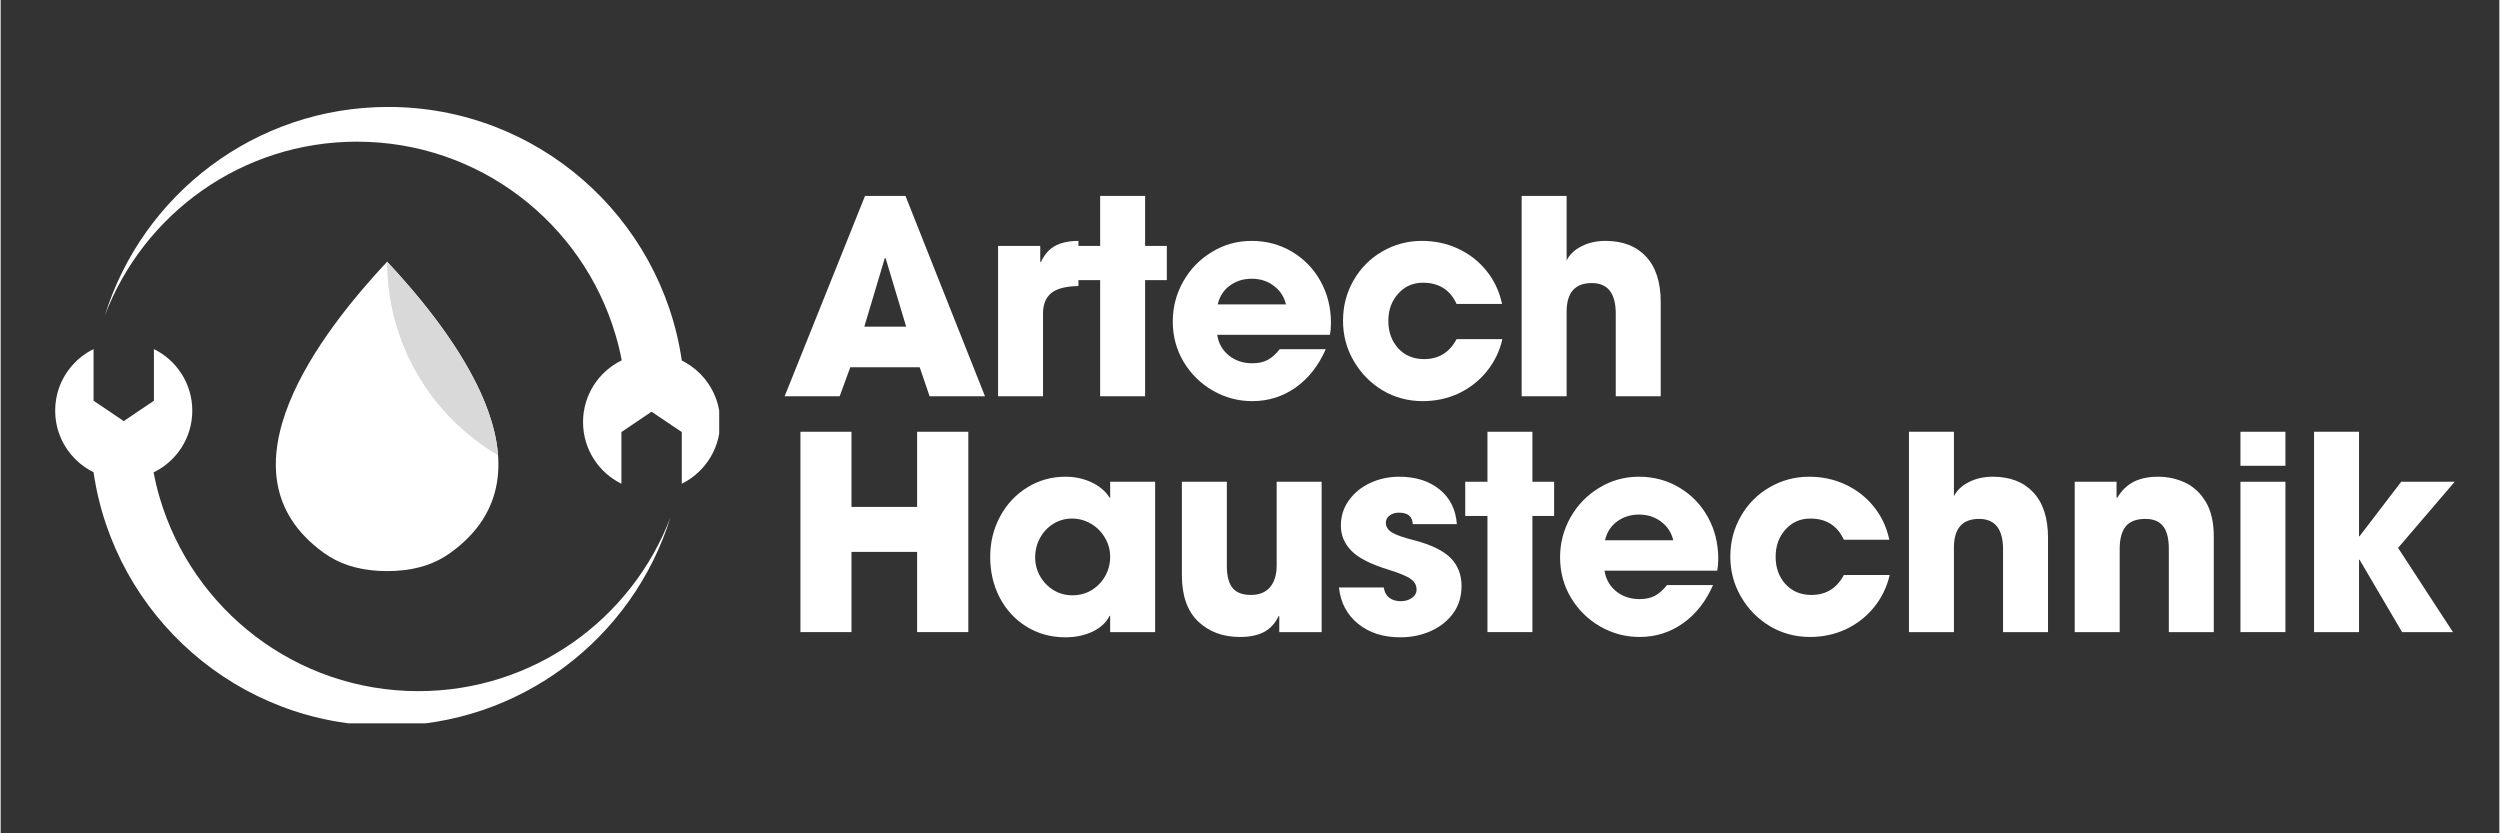
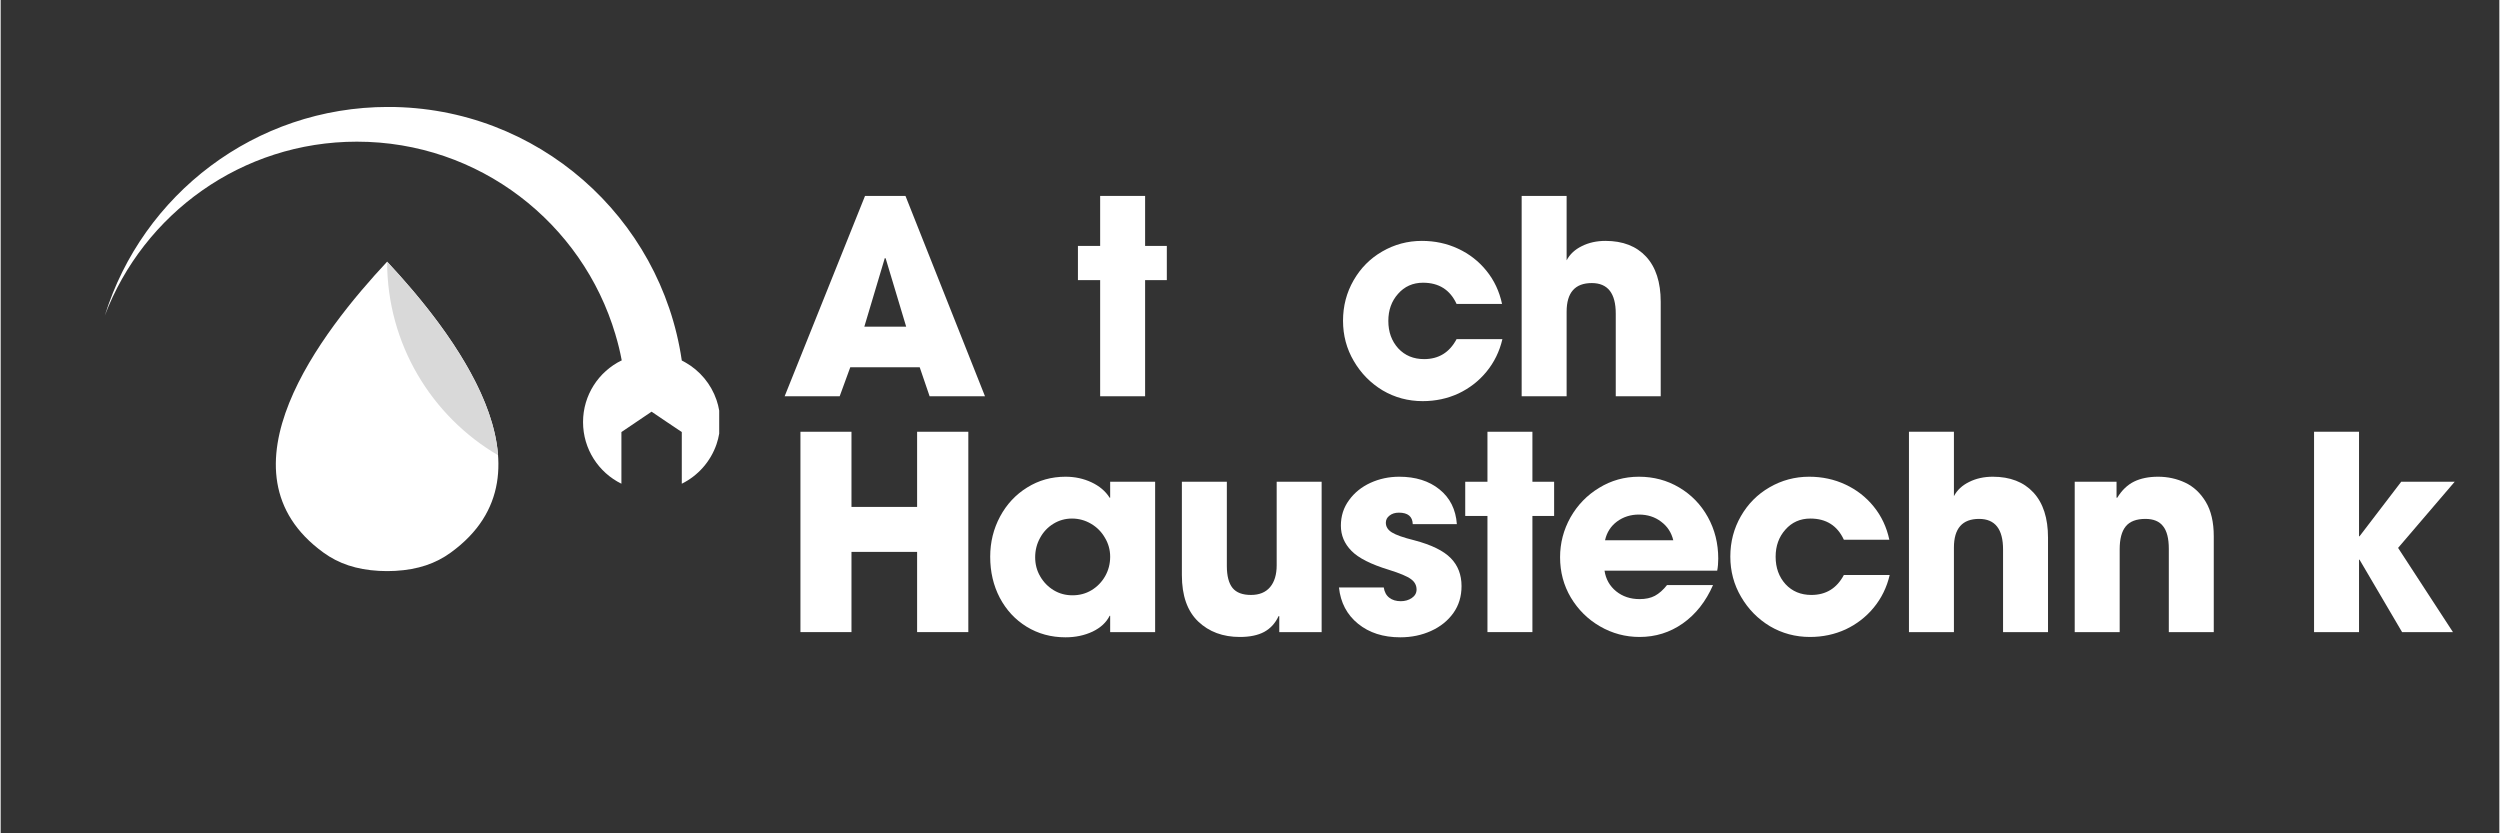
<svg xmlns="http://www.w3.org/2000/svg" width="300" zoomAndPan="magnify" viewBox="0 0 224.88 75" height="100" preserveAspectRatio="xMidYMid meet" version="1.0">
  <rect x="0" y="0" width="224.88" height="75" fill="#333333" stroke="none" />
  <defs>
    <g />
    <clipPath id="e07eda68cb">
      <path d="M 9 9.629 L 64.668 9.629 L 64.668 44 L 9 44 Z M 9 9.629 " clip-rule="nonzero" />
    </clipPath>
    <clipPath id="c1e2fe544c">
      <path d="M 4.906 31.066 L 60.289 31.066 L 60.289 65.098 L 4.906 65.098 Z M 4.906 31.066 " clip-rule="nonzero" />
    </clipPath>
  </defs>
  <path fill="#ffffff" d="M 34.781 23.602 C 34.781 23.582 34.781 23.566 34.781 23.551 C 28.926 29.812 19.047 42.469 29.043 49.727 C 30.406 50.719 32.008 51.266 34.051 51.379 C 34.27 51.391 34.492 51.395 34.723 51.398 C 34.738 51.398 34.762 51.398 34.781 51.398 C 34.801 51.398 34.824 51.398 34.844 51.398 C 35.07 51.395 35.293 51.391 35.512 51.379 C 37.555 51.266 39.156 50.719 40.516 49.727 C 50.516 42.469 40.637 29.812 34.781 23.551 C 34.781 23.566 34.781 23.582 34.781 23.602 " fill-opacity="1" fill-rule="evenodd" />
  <path fill="#d9d9d9" d="M 44.766 40.973 C 44.324 35.051 39.363 28.586 35.547 24.387 C 35.285 24.098 35.031 23.816 34.781 23.551 C 34.781 30.977 38.789 37.465 44.766 40.973 " fill-opacity="1" fill-rule="evenodd" />
  <g clip-path="url(#e07eda68cb)">
    <path fill="#ffffff" d="M 55.234 29.809 C 55.266 29.906 55.297 30 55.328 30.098 C 55.328 30.105 55.332 30.109 55.332 30.117 C 55.301 30.016 55.27 29.914 55.234 29.809 Z M 32.062 12.75 C 21.695 12.75 12.852 19.25 9.375 28.398 C 12.754 17.523 22.895 9.625 34.879 9.625 C 48.305 9.625 59.418 19.539 61.301 32.445 L 61.613 32.613 C 62.922 33.352 63.934 34.559 64.426 35.996 C 64.641 36.621 64.754 37.293 64.754 37.988 C 64.754 38.688 64.641 39.359 64.426 39.984 C 63.891 41.539 62.758 42.816 61.301 43.535 L 61.301 38.883 L 59.938 37.969 L 58.582 37.051 L 57.223 37.969 L 56.184 38.672 L 55.867 38.883 L 55.867 43.535 C 53.82 42.531 52.414 40.422 52.414 37.988 C 52.414 35.555 53.82 33.449 55.867 32.445 L 55.898 32.445 C 55.75 31.652 55.562 30.879 55.332 30.121 L 55.332 30.117 C 52.363 20.074 43.07 12.75 32.062 12.75 Z M 55.332 30.117 C 55.332 30.121 55.332 30.121 55.332 30.121 C 55.332 30.121 55.332 30.121 55.332 30.117 " fill-opacity="1" fill-rule="evenodd" />
  </g>
  <g clip-path="url(#c1e2fe544c)">
-     <path fill="#ffffff" d="M 14.422 45.141 C 14.391 45.047 14.359 44.949 14.328 44.852 C 14.328 44.844 14.328 44.836 14.324 44.828 C 14.359 44.934 14.391 45.039 14.422 45.141 Z M 37.594 62.203 C 47.965 62.203 56.809 55.703 60.285 46.555 C 56.906 57.43 46.766 65.324 34.781 65.324 C 21.352 65.324 10.242 55.414 8.359 42.5 L 8.043 42.336 C 6.738 41.594 5.727 40.395 5.234 38.953 C 5.02 38.328 4.906 37.66 4.906 36.961 C 4.906 36.262 5.02 35.594 5.234 34.965 C 5.766 33.41 6.902 32.137 8.359 31.418 L 8.359 36.062 L 11.078 37.898 L 12.434 36.98 L 13.477 36.281 L 13.793 36.062 L 13.793 31.418 C 15.836 32.422 17.246 34.523 17.246 36.961 C 17.246 39.395 15.836 41.496 13.793 42.5 L 13.762 42.5 C 13.906 43.293 14.098 44.07 14.324 44.828 C 17.293 54.875 26.586 62.203 37.594 62.203 Z M 14.324 44.828 C 14.328 44.828 14.324 44.828 14.324 44.828 " fill-opacity="1" fill-rule="evenodd" />
-   </g>
+     </g>
  <g fill="#ffffff" fill-opacity="1">
    <g transform="translate(70.339, 35.664)">
      <g>
        <path d="M 6.125 -2.609 L 5.172 0 L 0.219 0 L 7.453 -18.031 L 11.094 -18.031 L 18.25 0 L 13.266 0 L 12.375 -2.609 Z M 7.391 -6.266 L 11.156 -6.266 L 9.312 -12.406 L 9.234 -12.438 Z M 7.391 -6.266 " />
      </g>
    </g>
  </g>
  <g fill="#ffffff" fill-opacity="1">
    <g transform="translate(88.328, 35.664)">
      <g>
-         <path d="M 5.234 -13.531 L 5.234 -12.094 L 5.297 -12.094 C 5.629 -12.789 6.07 -13.281 6.625 -13.562 C 7.176 -13.844 7.859 -13.984 8.672 -13.984 L 8.672 -9.922 C 7.523 -9.898 6.707 -9.688 6.219 -9.281 C 5.727 -8.875 5.484 -8.266 5.484 -7.453 L 5.484 0 L 1.438 0 L 1.438 -13.531 Z M 5.234 -13.531 " />
-       </g>
+         </g>
    </g>
  </g>
  <g fill="#ffffff" fill-opacity="1">
    <g transform="translate(96.688, 35.664)">
      <g>
        <path d="M 0.266 -10.453 L 0.266 -13.531 L 2.266 -13.531 L 2.266 -18.031 L 6.312 -18.031 L 6.312 -13.531 L 8.266 -13.531 L 8.266 -10.453 L 6.312 -10.453 L 6.312 0 L 2.266 0 L 2.266 -10.453 Z M 0.266 -10.453 " />
      </g>
    </g>
  </g>
  <g fill="#ffffff" fill-opacity="1">
    <g transform="translate(104.756, 35.664)">
      <g>
-         <path d="M 7.891 -2.969 C 8.43 -2.969 8.891 -3.066 9.266 -3.266 C 9.648 -3.473 10.016 -3.797 10.359 -4.234 L 14.5 -4.234 C 13.852 -2.754 12.945 -1.602 11.781 -0.781 C 10.625 0.031 9.328 0.438 7.891 0.438 C 6.609 0.438 5.422 0.117 4.328 -0.516 C 3.234 -1.148 2.359 -2.016 1.703 -3.109 C 1.055 -4.203 0.734 -5.41 0.734 -6.734 C 0.734 -8.016 1.047 -9.211 1.672 -10.328 C 2.305 -11.441 3.164 -12.328 4.25 -12.984 C 5.332 -13.648 6.523 -13.984 7.828 -13.984 C 9.16 -13.984 10.367 -13.66 11.453 -13.016 C 12.547 -12.367 13.406 -11.484 14.031 -10.359 C 14.656 -9.234 14.969 -7.984 14.969 -6.609 C 14.969 -6.211 14.938 -5.852 14.875 -5.531 L 4.734 -5.531 C 4.848 -4.77 5.195 -4.148 5.781 -3.672 C 6.363 -3.203 7.066 -2.969 7.891 -2.969 Z M 7.828 -10.578 C 7.078 -10.578 6.422 -10.367 5.859 -9.953 C 5.297 -9.535 4.938 -8.973 4.781 -8.266 L 10.922 -8.266 C 10.754 -8.961 10.391 -9.52 9.828 -9.938 C 9.273 -10.363 8.609 -10.578 7.828 -10.578 Z M 7.828 -10.578 " />
-       </g>
+         </g>
    </g>
  </g>
  <g fill="#ffffff" fill-opacity="1">
    <g transform="translate(120.015, 35.664)">
      <g>
        <path d="M 8 -10.219 C 7.082 -10.219 6.332 -9.883 5.75 -9.219 C 5.164 -8.562 4.875 -7.75 4.875 -6.781 C 4.875 -5.789 5.172 -4.969 5.766 -4.312 C 6.367 -3.664 7.145 -3.344 8.094 -3.344 C 9.406 -3.344 10.379 -3.941 11.016 -5.141 L 15.141 -5.141 C 14.879 -4.023 14.398 -3.047 13.703 -2.203 C 13.016 -1.367 12.176 -0.719 11.188 -0.25 C 10.195 0.207 9.125 0.438 7.969 0.438 C 6.656 0.438 5.453 0.113 4.359 -0.531 C 3.273 -1.188 2.41 -2.066 1.766 -3.172 C 1.117 -4.273 0.797 -5.484 0.797 -6.797 C 0.797 -8.117 1.113 -9.332 1.75 -10.438 C 2.383 -11.539 3.242 -12.406 4.328 -13.031 C 5.422 -13.664 6.609 -13.984 7.891 -13.984 C 9.066 -13.984 10.156 -13.75 11.156 -13.281 C 12.164 -12.812 13.016 -12.148 13.703 -11.297 C 14.398 -10.441 14.867 -9.445 15.109 -8.312 L 11.016 -8.312 C 10.43 -9.582 9.426 -10.219 8 -10.219 Z M 8 -10.219 " />
      </g>
    </g>
  </g>
  <g fill="#ffffff" fill-opacity="1">
    <g transform="translate(135.42, 35.664)">
      <g>
        <path d="M 7.781 -10.188 C 6.27 -10.188 5.516 -9.328 5.516 -7.609 L 5.516 0 L 1.469 0 L 1.469 -18.031 L 5.516 -18.031 L 5.516 -12.234 C 5.805 -12.785 6.266 -13.211 6.891 -13.516 C 7.516 -13.828 8.223 -13.984 9.016 -13.984 C 10.578 -13.984 11.797 -13.508 12.672 -12.562 C 13.547 -11.613 13.984 -10.258 13.984 -8.5 L 13.984 0 L 9.938 0 L 9.938 -7.438 C 9.938 -9.27 9.219 -10.188 7.781 -10.188 Z M 7.781 -10.188 " />
      </g>
    </g>
  </g>
  <g fill="#ffffff" fill-opacity="1">
    <g transform="translate(70.339, 56.889)">
      <g>
        <path d="M 6.234 -7.219 L 6.234 0 L 1.641 0 L 1.641 -18.031 L 6.234 -18.031 L 6.234 -11.266 L 12.141 -11.266 L 12.141 -18.031 L 16.75 -18.031 L 16.75 0 L 12.141 0 L 12.141 -7.219 Z M 6.234 -7.219 " />
      </g>
    </g>
  </g>
  <g fill="#ffffff" fill-opacity="1">
    <g transform="translate(88.23, 56.889)">
      <g>
        <path d="M 11.578 -1.469 C 11.285 -0.875 10.773 -0.398 10.047 -0.047 C 9.316 0.297 8.504 0.469 7.609 0.469 C 6.305 0.469 5.141 0.148 4.109 -0.484 C 3.078 -1.117 2.27 -1.988 1.688 -3.094 C 1.113 -4.195 0.828 -5.426 0.828 -6.781 C 0.828 -8.094 1.125 -9.301 1.719 -10.406 C 2.312 -11.508 3.125 -12.379 4.156 -13.016 C 5.188 -13.66 6.336 -13.984 7.609 -13.984 C 8.453 -13.984 9.227 -13.816 9.938 -13.484 C 10.656 -13.148 11.203 -12.688 11.578 -12.094 L 11.625 -12.094 L 11.625 -13.531 L 15.672 -13.531 L 15.672 0 L 11.625 0 L 11.625 -1.469 Z M 11.625 -6.781 C 11.625 -7.395 11.469 -7.961 11.156 -8.484 C 10.852 -9.016 10.438 -9.438 9.906 -9.75 C 9.375 -10.062 8.801 -10.219 8.188 -10.219 C 7.582 -10.219 7.023 -10.062 6.516 -9.75 C 6.004 -9.438 5.602 -9.008 5.312 -8.469 C 5.02 -7.938 4.875 -7.359 4.875 -6.734 C 4.875 -6.109 5.023 -5.535 5.328 -5.016 C 5.629 -4.492 6.035 -4.078 6.547 -3.766 C 7.055 -3.461 7.617 -3.312 8.234 -3.312 C 8.859 -3.312 9.426 -3.461 9.938 -3.766 C 10.457 -4.078 10.867 -4.5 11.172 -5.031 C 11.473 -5.562 11.625 -6.145 11.625 -6.781 Z M 11.625 -6.781 " />
      </g>
    </g>
  </g>
  <g fill="#ffffff" fill-opacity="1">
    <g transform="translate(104.903, 56.889)">
      <g>
        <path d="M 10.109 -1.438 C 9.816 -0.801 9.383 -0.328 8.812 -0.016 C 8.25 0.285 7.52 0.438 6.625 0.438 C 5.102 0.438 3.852 -0.023 2.875 -0.953 C 1.895 -1.891 1.406 -3.281 1.406 -5.125 L 1.406 -13.531 L 5.453 -13.531 L 5.453 -5.953 C 5.453 -5.055 5.625 -4.395 5.969 -3.969 C 6.312 -3.551 6.863 -3.344 7.625 -3.344 C 8.375 -3.344 8.945 -3.578 9.344 -4.047 C 9.738 -4.516 9.938 -5.172 9.938 -6.016 L 9.938 -13.531 L 13.984 -13.531 L 13.984 0 L 10.172 0 L 10.172 -1.438 Z M 10.109 -1.438 " />
      </g>
    </g>
  </g>
  <g fill="#ffffff" fill-opacity="1">
    <g transform="translate(119.869, 56.889)">
      <g>
        <path d="M 5.969 -10.75 C 5.625 -10.75 5.344 -10.66 5.125 -10.484 C 4.906 -10.316 4.797 -10.102 4.797 -9.844 C 4.797 -9.488 4.977 -9.195 5.344 -8.969 C 5.719 -8.738 6.383 -8.504 7.344 -8.266 C 8.895 -7.859 9.992 -7.32 10.641 -6.656 C 11.285 -6 11.609 -5.16 11.609 -4.141 C 11.609 -3.211 11.363 -2.406 10.875 -1.719 C 10.383 -1.031 9.719 -0.492 8.875 -0.109 C 8.039 0.273 7.113 0.469 6.094 0.469 C 4.562 0.469 3.297 0.062 2.297 -0.75 C 1.297 -1.562 0.723 -2.648 0.578 -4.016 L 4.609 -4.016 C 4.672 -3.609 4.836 -3.301 5.109 -3.094 C 5.379 -2.883 5.723 -2.781 6.141 -2.781 C 6.516 -2.781 6.844 -2.875 7.125 -3.062 C 7.414 -3.258 7.562 -3.516 7.562 -3.828 C 7.562 -4.211 7.395 -4.523 7.062 -4.766 C 6.727 -5.016 6.062 -5.297 5.062 -5.609 C 3.457 -6.098 2.336 -6.664 1.703 -7.312 C 1.066 -7.957 0.75 -8.711 0.75 -9.578 C 0.75 -10.441 0.992 -11.207 1.484 -11.875 C 1.973 -12.551 2.617 -13.07 3.422 -13.438 C 4.223 -13.801 5.082 -13.984 6 -13.984 C 7.477 -13.984 8.688 -13.602 9.625 -12.844 C 10.57 -12.082 11.094 -11.039 11.188 -9.719 L 7.219 -9.719 C 7.195 -10.406 6.781 -10.75 5.969 -10.75 Z M 5.969 -10.75 " />
      </g>
    </g>
  </g>
  <g fill="#ffffff" fill-opacity="1">
    <g transform="translate(131.545, 56.889)">
      <g>
        <path d="M 0.266 -10.453 L 0.266 -13.531 L 2.266 -13.531 L 2.266 -18.031 L 6.312 -18.031 L 6.312 -13.531 L 8.266 -13.531 L 8.266 -10.453 L 6.312 -10.453 L 6.312 0 L 2.266 0 L 2.266 -10.453 Z M 0.266 -10.453 " />
      </g>
    </g>
  </g>
  <g fill="#ffffff" fill-opacity="1">
    <g transform="translate(139.613, 56.889)">
      <g>
        <path d="M 7.891 -2.969 C 8.43 -2.969 8.891 -3.066 9.266 -3.266 C 9.648 -3.473 10.016 -3.797 10.359 -4.234 L 14.5 -4.234 C 13.852 -2.754 12.945 -1.602 11.781 -0.781 C 10.625 0.031 9.328 0.438 7.891 0.438 C 6.609 0.438 5.422 0.117 4.328 -0.516 C 3.234 -1.148 2.359 -2.016 1.703 -3.109 C 1.055 -4.203 0.734 -5.41 0.734 -6.734 C 0.734 -8.016 1.047 -9.211 1.672 -10.328 C 2.305 -11.441 3.164 -12.328 4.25 -12.984 C 5.332 -13.648 6.523 -13.984 7.828 -13.984 C 9.16 -13.984 10.367 -13.66 11.453 -13.016 C 12.547 -12.367 13.406 -11.484 14.031 -10.359 C 14.656 -9.234 14.969 -7.984 14.969 -6.609 C 14.969 -6.211 14.938 -5.852 14.875 -5.531 L 4.734 -5.531 C 4.848 -4.77 5.195 -4.148 5.781 -3.672 C 6.363 -3.203 7.066 -2.969 7.891 -2.969 Z M 7.828 -10.578 C 7.078 -10.578 6.422 -10.367 5.859 -9.953 C 5.297 -9.535 4.938 -8.973 4.781 -8.266 L 10.922 -8.266 C 10.754 -8.961 10.391 -9.52 9.828 -9.938 C 9.273 -10.363 8.609 -10.578 7.828 -10.578 Z M 7.828 -10.578 " />
      </g>
    </g>
  </g>
  <g fill="#ffffff" fill-opacity="1">
    <g transform="translate(154.872, 56.889)">
      <g>
        <path d="M 8 -10.219 C 7.082 -10.219 6.332 -9.883 5.75 -9.219 C 5.164 -8.562 4.875 -7.75 4.875 -6.781 C 4.875 -5.789 5.172 -4.969 5.766 -4.312 C 6.367 -3.664 7.145 -3.344 8.094 -3.344 C 9.406 -3.344 10.379 -3.941 11.016 -5.141 L 15.141 -5.141 C 14.879 -4.023 14.398 -3.047 13.703 -2.203 C 13.016 -1.367 12.176 -0.719 11.188 -0.25 C 10.195 0.207 9.125 0.438 7.969 0.438 C 6.656 0.438 5.453 0.113 4.359 -0.531 C 3.273 -1.188 2.41 -2.066 1.766 -3.172 C 1.117 -4.273 0.797 -5.484 0.797 -6.797 C 0.797 -8.117 1.113 -9.332 1.75 -10.438 C 2.383 -11.539 3.242 -12.406 4.328 -13.031 C 5.422 -13.664 6.609 -13.984 7.891 -13.984 C 9.066 -13.984 10.156 -13.75 11.156 -13.281 C 12.164 -12.812 13.016 -12.148 13.703 -11.297 C 14.398 -10.441 14.867 -9.445 15.109 -8.312 L 11.016 -8.312 C 10.43 -9.582 9.426 -10.219 8 -10.219 Z M 8 -10.219 " />
      </g>
    </g>
  </g>
  <g fill="#ffffff" fill-opacity="1">
    <g transform="translate(170.277, 56.889)">
      <g>
        <path d="M 7.781 -10.188 C 6.27 -10.188 5.516 -9.328 5.516 -7.609 L 5.516 0 L 1.469 0 L 1.469 -18.031 L 5.516 -18.031 L 5.516 -12.234 C 5.805 -12.785 6.266 -13.211 6.891 -13.516 C 7.516 -13.828 8.223 -13.984 9.016 -13.984 C 10.578 -13.984 11.797 -13.508 12.672 -12.562 C 13.547 -11.613 13.984 -10.258 13.984 -8.5 L 13.984 0 L 9.938 0 L 9.938 -7.438 C 9.938 -9.27 9.219 -10.188 7.781 -10.188 Z M 7.781 -10.188 " />
      </g>
    </g>
  </g>
  <g fill="#ffffff" fill-opacity="1">
    <g transform="translate(185.195, 56.889)">
      <g>
        <path d="M 7.828 -10.188 C 7.016 -10.188 6.426 -9.961 6.062 -9.516 C 5.695 -9.066 5.516 -8.379 5.516 -7.453 L 5.516 0 L 1.469 0 L 1.469 -13.531 L 5.234 -13.531 L 5.234 -12.094 L 5.297 -12.094 C 5.711 -12.77 6.219 -13.254 6.812 -13.547 C 7.406 -13.836 8.125 -13.984 8.969 -13.984 C 9.844 -13.984 10.656 -13.805 11.406 -13.453 C 12.164 -13.098 12.785 -12.52 13.266 -11.719 C 13.742 -10.926 13.984 -9.895 13.984 -8.625 L 13.984 0 L 9.938 0 L 9.938 -7.5 C 9.938 -8.426 9.766 -9.102 9.422 -9.531 C 9.086 -9.969 8.555 -10.188 7.828 -10.188 Z M 7.828 -10.188 " />
      </g>
    </g>
  </g>
  <g fill="#ffffff" fill-opacity="1">
    <g transform="translate(200.112, 56.889)">
      <g>
-         <path d="M 5.516 -18.031 L 5.516 -14.969 L 1.469 -14.969 L 1.469 -18.031 Z M 5.516 -13.531 L 5.516 0 L 1.469 0 L 1.469 -13.531 Z M 5.516 -13.531 " />
-       </g>
+         </g>
    </g>
  </g>
  <g fill="#ffffff" fill-opacity="1">
    <g transform="translate(206.596, 56.889)">
      <g>
        <path d="M 5.656 -6.516 L 5.656 0 L 1.609 0 L 1.609 -18.031 L 5.656 -18.031 L 5.656 -8.625 L 5.703 -8.625 L 9.453 -13.531 L 14.266 -13.531 L 9.172 -7.578 L 14.109 0 L 9.531 0 L 5.703 -6.516 Z M 5.656 -6.516 " />
      </g>
    </g>
  </g>
</svg>